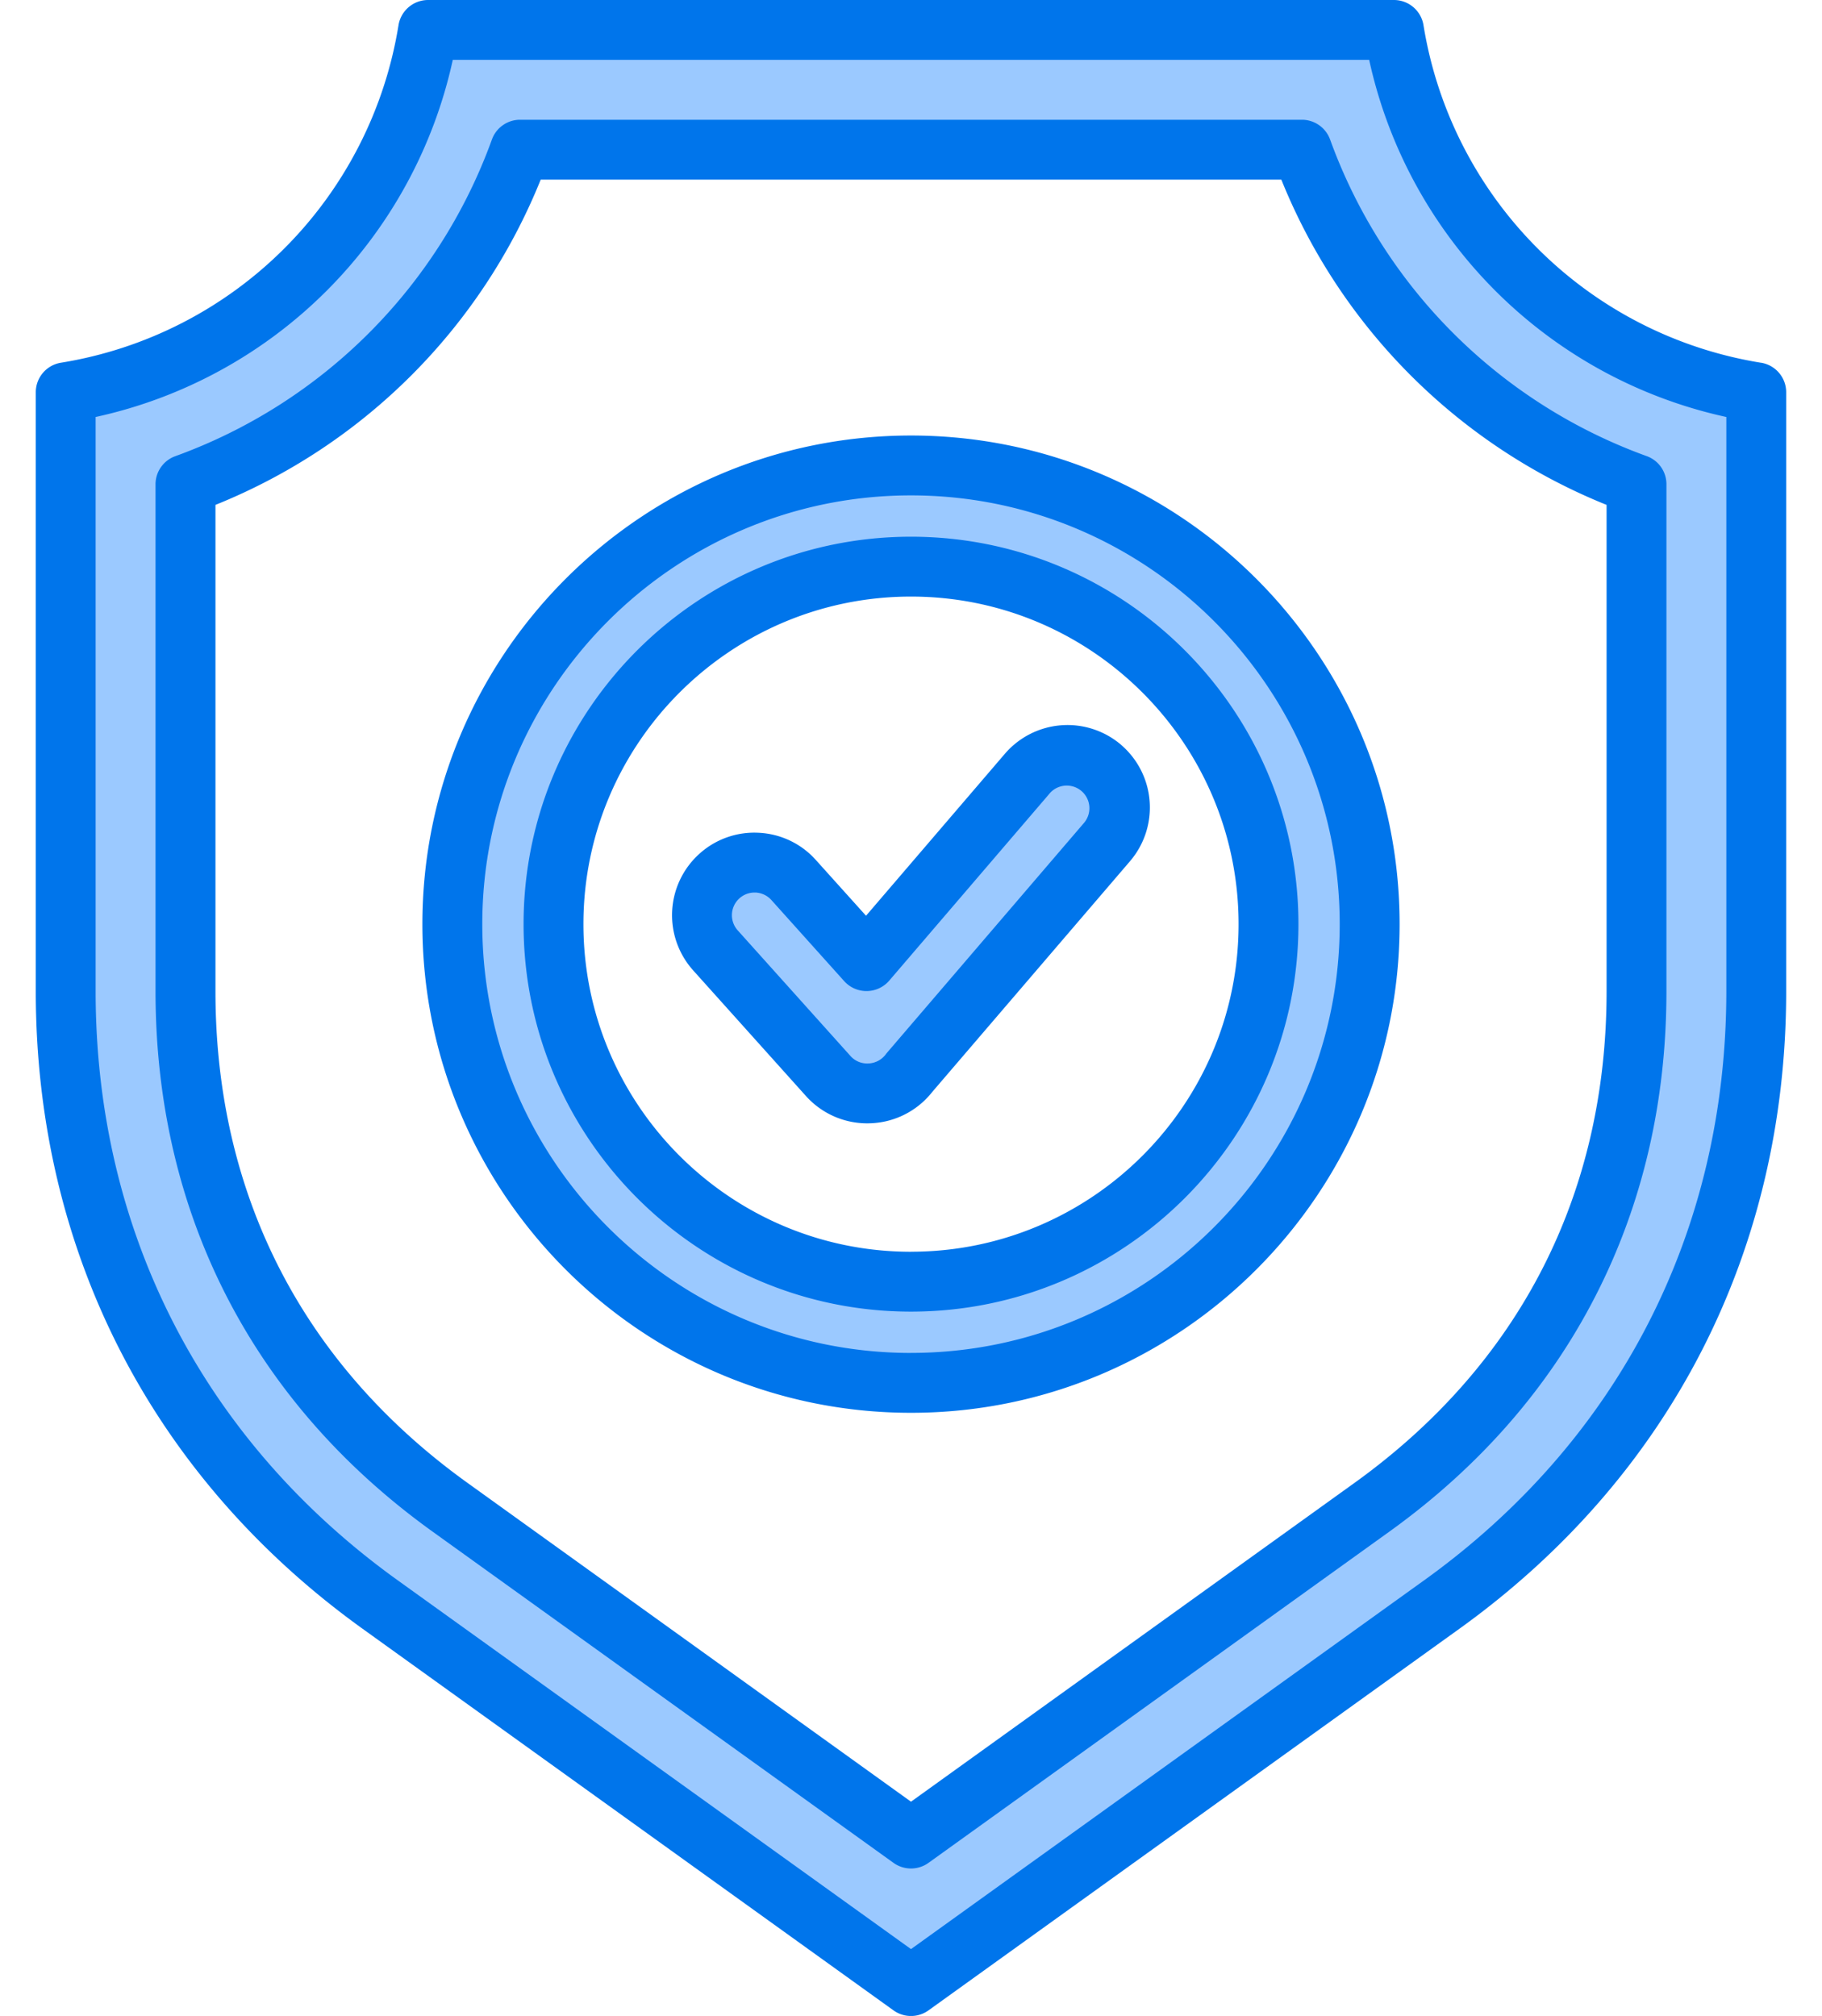
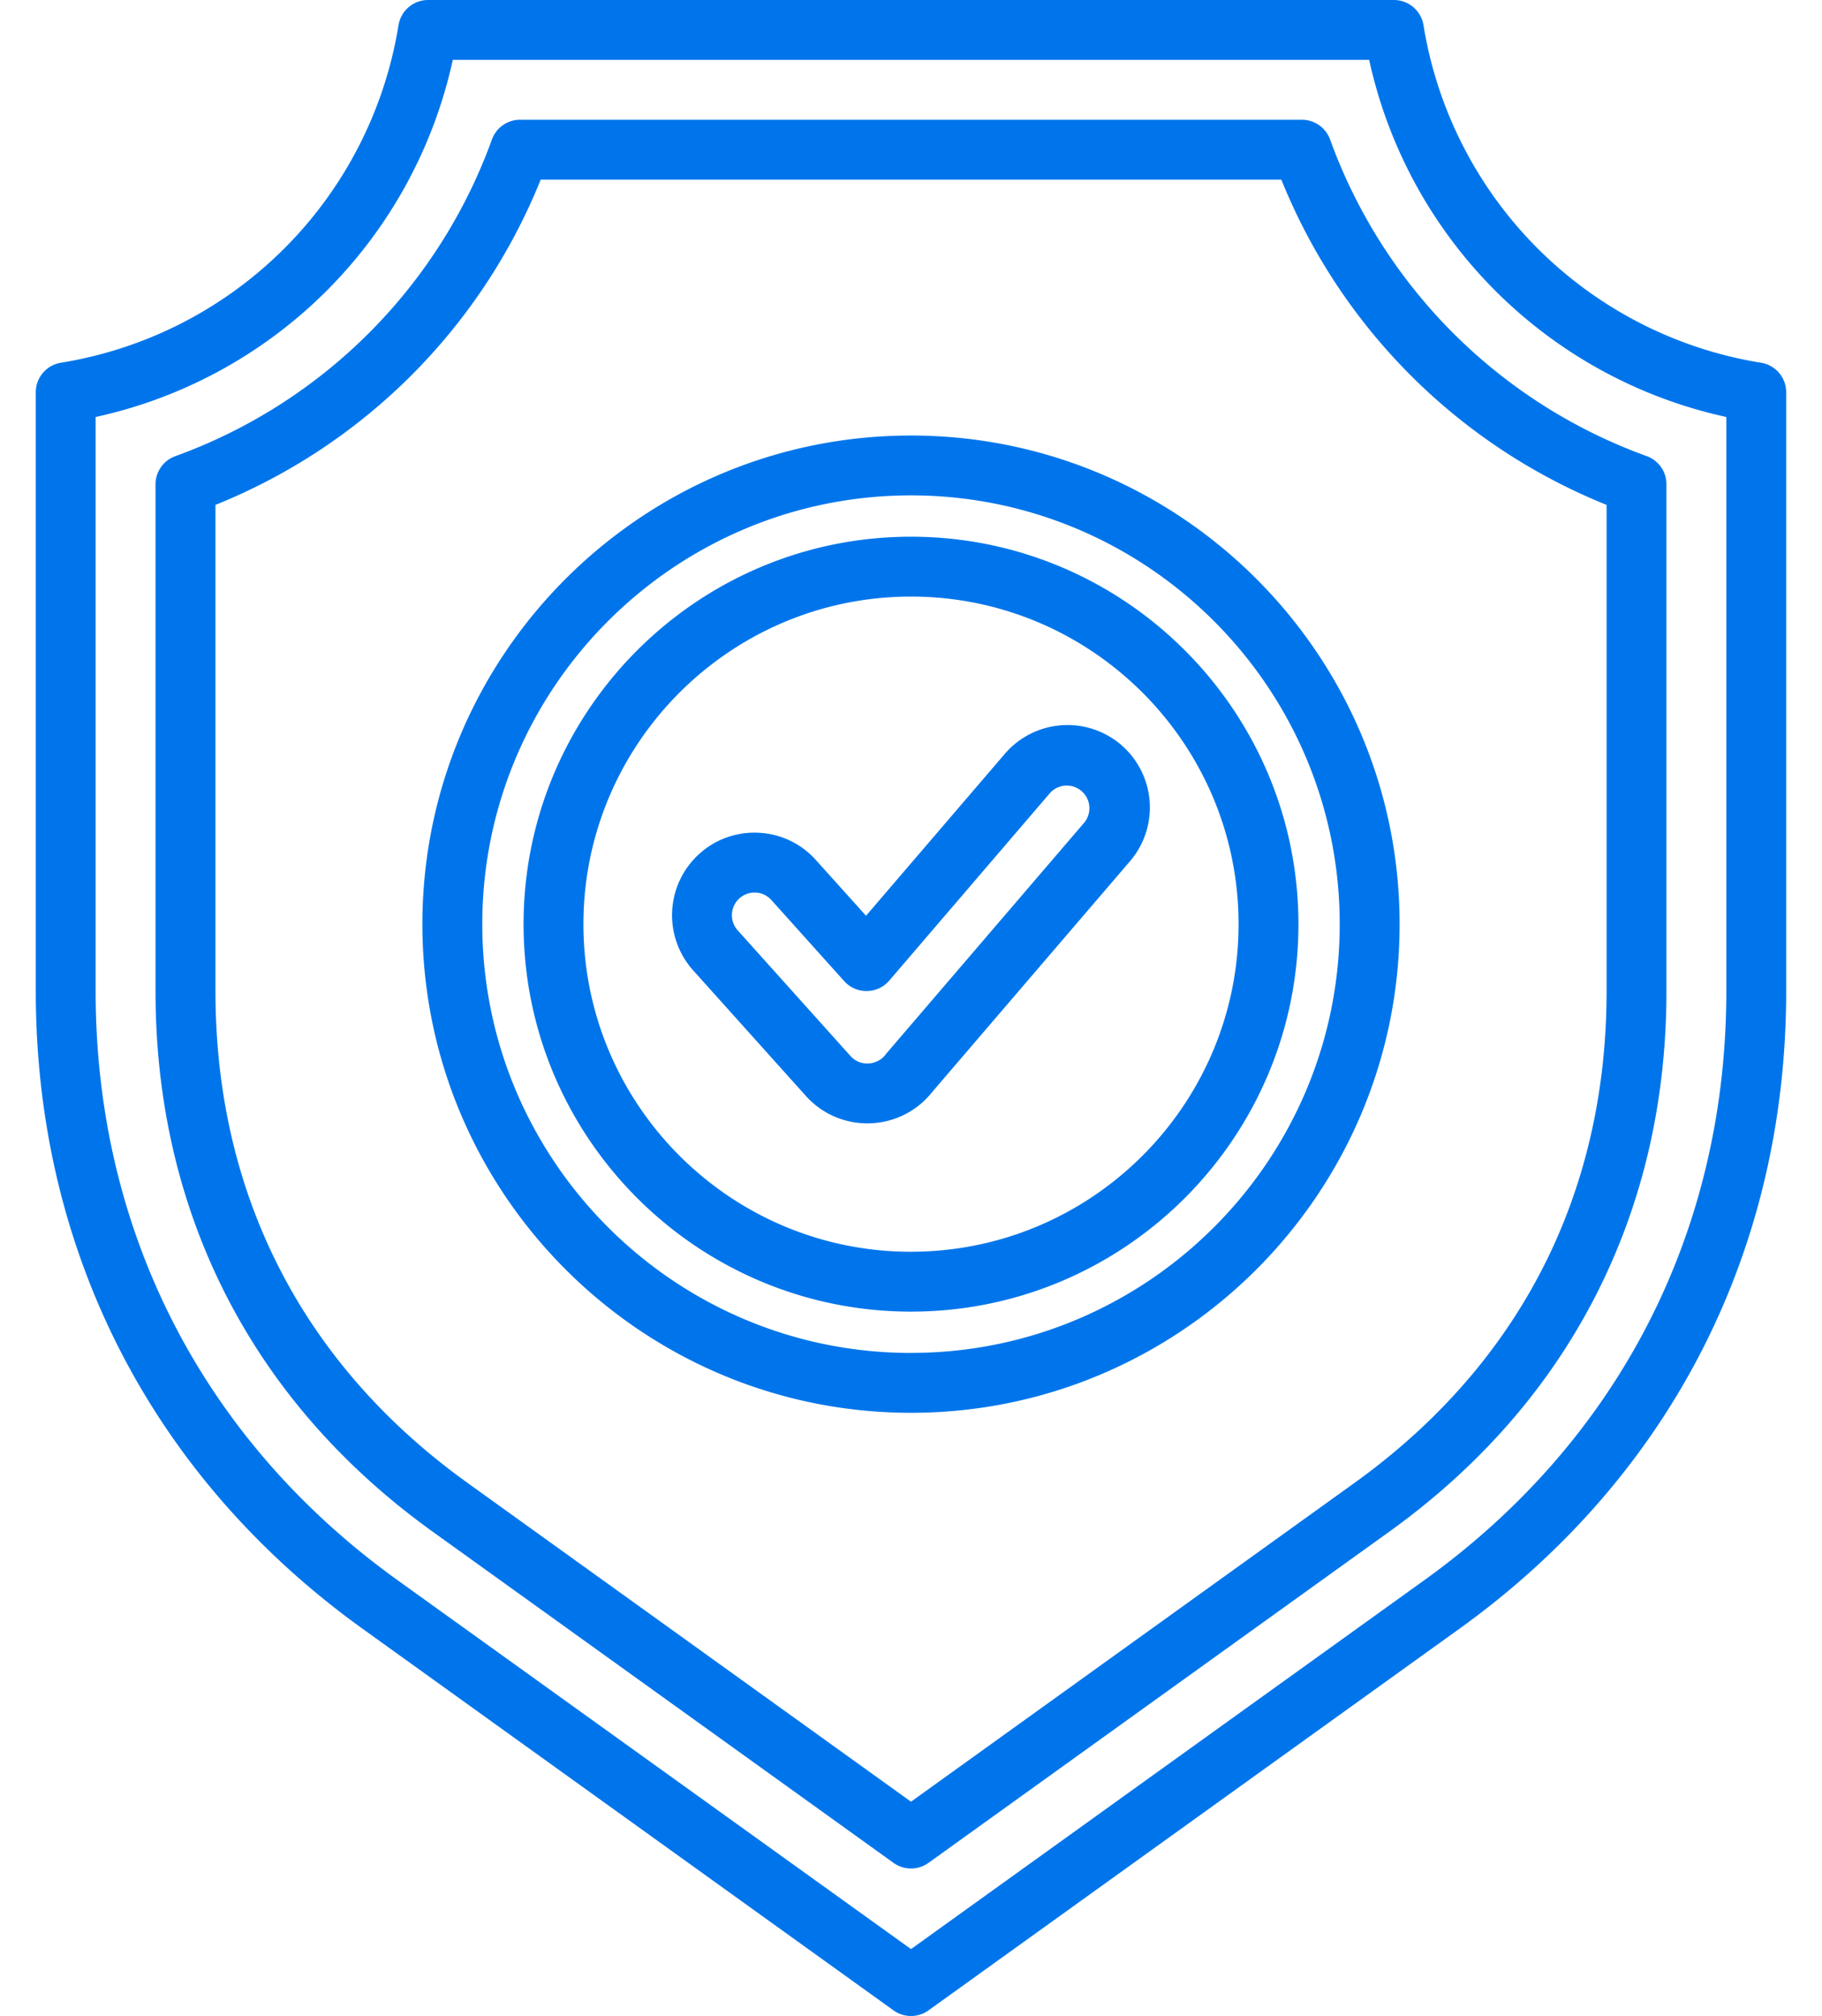
<svg xmlns="http://www.w3.org/2000/svg" width="47" height="52" fill="none">
-   <path fill="#9BC9FF" fill-rule="evenodd" d="M19.496 22.714h.015a.891.891 0 0 1 .617.295l1.88 2.094a.466.466 0 0 0 .696-.008l4.154-4.847a.896.896 0 0 1 1.257-.098.894.894 0 0 1 .099 1.258l-5.119 5.971-.002.003-.003.003-.003.005-.004.006a.897.897 0 0 1-1.372.051l-2.91-3.243a.897.897 0 0 1 .066-1.262.89.89 0 0 1 .597-.23l.032.002Zm-5.681 1.125c0 5.34 4.345 9.684 9.685 9.684 5.34 0 9.685-4.344 9.685-9.685 0-5.34-4.345-9.685-9.685-9.685-5.34 0-9.685 4.345-9.685 9.685Zm9.685-11.37c-6.269 0-11.368 5.101-11.368 11.37 0 6.268 5.1 11.367 11.368 11.367 6.268 0 11.368-5.1 11.368-11.368 0-6.268-5.1-11.368-11.368-11.368ZM13.416 3.399a.463.463 0 0 0-.435.305 13.916 13.916 0 0 1-8.353 8.354.463.463 0 0 0-.306.435V25.57c0 2.695.563 5.316 1.796 7.72 1.232 2.405 3.032 4.392 5.22 5.965l11.891 8.545a.463.463 0 0 0 .542 0l11.89-8.545c2.189-1.573 3.988-3.561 5.22-5.965 1.233-2.403 1.797-5.024 1.797-7.72V12.492a.463.463 0 0 0-.306-.435 13.915 13.915 0 0 1-8.352-8.354.463.463 0 0 0-.436-.305H13.416Zm31.425 22.171V10.507l-.243-.053a11.75 11.75 0 0 1-8.977-8.976l-.054-.243H11.432l-.053.243a11.75 11.75 0 0 1-8.976 8.976l-.243.053V25.57c0 6.284 2.814 11.773 7.917 15.44L23.5 50.657l13.424-9.648c5.102-3.667 7.917-9.156 7.917-15.44Z" clip-rule="evenodd" />
-   <path fill="#0075EB" fill-rule="evenodd" d="m27.98 21.206-5.117 5.97a.586.586 0 0 1-.468.255.574.574 0 0 1-.454-.19l-2.911-3.243a.585.585 0 0 1 .434-.976h.03c.157.01.3.078.404.193l1.88 2.094a.774.774 0 0 0 1.16-.014l4.154-4.847a.584.584 0 0 1 .887.758Zm.94-1.994a2.13 2.13 0 0 0-3 .233l-3.58 4.176-1.294-1.438a2.11 2.11 0 0 0-1.47-.702 2.112 2.112 0 0 0-1.536.543 2.131 2.131 0 0 0-.158 3.007l2.91 3.242a2.122 2.122 0 0 0 1.66.701 2.121 2.121 0 0 0 1.595-.807l5.105-5.956a2.13 2.13 0 0 0-.233-2.999ZM23.5 32.287c4.66 0 8.45-3.79 8.45-8.449s-3.79-8.45-8.45-8.45c-4.66 0-8.45 3.791-8.45 8.45 0 4.66 3.79 8.45 8.45 8.45Zm0-18.443c-5.51 0-9.994 4.484-9.994 9.994 0 5.512 4.483 9.994 9.994 9.994s9.994-4.482 9.994-9.994c0-5.51-4.483-9.994-9.994-9.994Zm0 21.053c6.098 0 11.059-4.96 11.059-11.059 0-6.098-4.961-11.06-11.06-11.06-6.097 0-11.058 4.963-11.058 11.06 0 6.098 4.961 11.06 11.059 11.06Zm0-23.663c-6.95 0-12.604 5.654-12.604 12.604 0 6.95 5.654 12.604 12.604 12.604 6.95 0 12.604-5.654 12.604-12.604 0-6.95-5.655-12.604-12.604-12.604Zm17.943 14.335V13.023a15.14 15.14 0 0 1-8.39-8.39H13.948a15.142 15.142 0 0 1-8.39 8.39v12.546c0 5.238 2.248 9.624 6.502 12.681l11.44 8.223 11.44-8.223c4.254-3.058 6.503-7.443 6.503-12.68ZM34.31 3.597a.773.773 0 0 0-.726-.508H13.416a.772.772 0 0 0-.726.508 13.61 13.61 0 0 1-8.168 8.17c-.305.11-.51.4-.51.725V25.57c0 2.849.617 5.494 1.83 7.861 1.214 2.368 3.003 4.412 5.316 6.075l11.891 8.545a.774.774 0 0 0 .902 0l11.89-8.545c2.313-1.663 4.102-3.707 5.315-6.075 1.215-2.368 1.831-5.012 1.831-7.86V12.491a.77.77 0 0 0-.51-.726 13.608 13.608 0 0 1-8.167-8.169ZM44.532 25.57V10.756a12.06 12.06 0 0 1-9.213-9.212H11.68a12.059 12.059 0 0 1-9.213 9.212V25.57c0 6.185 2.767 11.58 7.789 15.19L23.5 50.275l13.243-9.517c5.022-3.61 7.789-9.005 7.789-15.19Zm.896-16.213A10.52 10.52 0 0 1 36.72.649.773.773 0 0 0 35.956 0H11.042a.773.773 0 0 0-.762.649 10.52 10.52 0 0 1-8.708 8.707.772.772 0 0 0-.649.761V25.57c0 6.695 2.995 12.535 8.432 16.444l13.694 9.842a.774.774 0 0 0 .902 0l13.693-9.842c5.438-3.908 8.432-9.748 8.432-16.444V10.118a.772.772 0 0 0-.648-.762Z" clip-rule="evenodd" />
+   <path fill="#0075EB" fill-rule="evenodd" d="m27.98 21.206-5.117 5.97a.586.586 0 0 1-.468.255.574.574 0 0 1-.454-.19l-2.911-3.243a.585.585 0 0 1 .434-.976h.03c.157.01.3.078.404.193l1.88 2.094a.774.774 0 0 0 1.16-.014l4.154-4.847a.584.584 0 0 1 .887.758Zm.94-1.994a2.13 2.13 0 0 0-3 .233l-3.58 4.176-1.294-1.438a2.11 2.11 0 0 0-1.47-.702 2.112 2.112 0 0 0-1.536.543 2.131 2.131 0 0 0-.158 3.007l2.91 3.242a2.122 2.122 0 0 0 1.66.701 2.121 2.121 0 0 0 1.595-.807l5.105-5.956a2.13 2.13 0 0 0-.233-2.999ZM23.5 32.287c4.66 0 8.45-3.79 8.45-8.449s-3.79-8.45-8.45-8.45c-4.66 0-8.45 3.791-8.45 8.45 0 4.66 3.79 8.45 8.45 8.45Zm0-18.443c-5.51 0-9.994 4.484-9.994 9.994 0 5.512 4.483 9.994 9.994 9.994s9.994-4.482 9.994-9.994c0-5.51-4.483-9.994-9.994-9.994Zm0 21.053c6.098 0 11.059-4.96 11.059-11.059 0-6.098-4.961-11.06-11.06-11.06-6.097 0-11.058 4.963-11.058 11.06 0 6.098 4.961 11.06 11.059 11.06Zm0-23.663c-6.95 0-12.604 5.654-12.604 12.604 0 6.95 5.654 12.604 12.604 12.604 6.95 0 12.604-5.654 12.604-12.604 0-6.95-5.655-12.604-12.604-12.604Zm17.943 14.335V13.023a15.14 15.14 0 0 1-8.39-8.39H13.948a15.142 15.142 0 0 1-8.39 8.39v12.546c0 5.238 2.248 9.624 6.502 12.681l11.44 8.223 11.44-8.223c4.254-3.058 6.503-7.443 6.503-12.68ZM34.31 3.597a.773.773 0 0 0-.726-.508H13.416a.772.772 0 0 0-.726.508 13.61 13.61 0 0 1-8.168 8.17c-.305.11-.51.4-.51.725V25.57c0 2.849.617 5.494 1.83 7.861 1.214 2.368 3.003 4.412 5.316 6.075l11.891 8.545a.774.774 0 0 0 .902 0l11.89-8.545c2.313-1.663 4.102-3.707 5.315-6.075 1.215-2.368 1.831-5.012 1.831-7.86V12.491a.77.77 0 0 0-.51-.726 13.608 13.608 0 0 1-8.167-8.169M44.532 25.57V10.756a12.06 12.06 0 0 1-9.213-9.212H11.68a12.059 12.059 0 0 1-9.213 9.212V25.57c0 6.185 2.767 11.58 7.789 15.19L23.5 50.275l13.243-9.517c5.022-3.61 7.789-9.005 7.789-15.19Zm.896-16.213A10.52 10.52 0 0 1 36.72.649.773.773 0 0 0 35.956 0H11.042a.773.773 0 0 0-.762.649 10.52 10.52 0 0 1-8.708 8.707.772.772 0 0 0-.649.761V25.57c0 6.695 2.995 12.535 8.432 16.444l13.694 9.842a.774.774 0 0 0 .902 0l13.693-9.842c5.438-3.908 8.432-9.748 8.432-16.444V10.118a.772.772 0 0 0-.648-.762Z" clip-rule="evenodd" />
</svg>